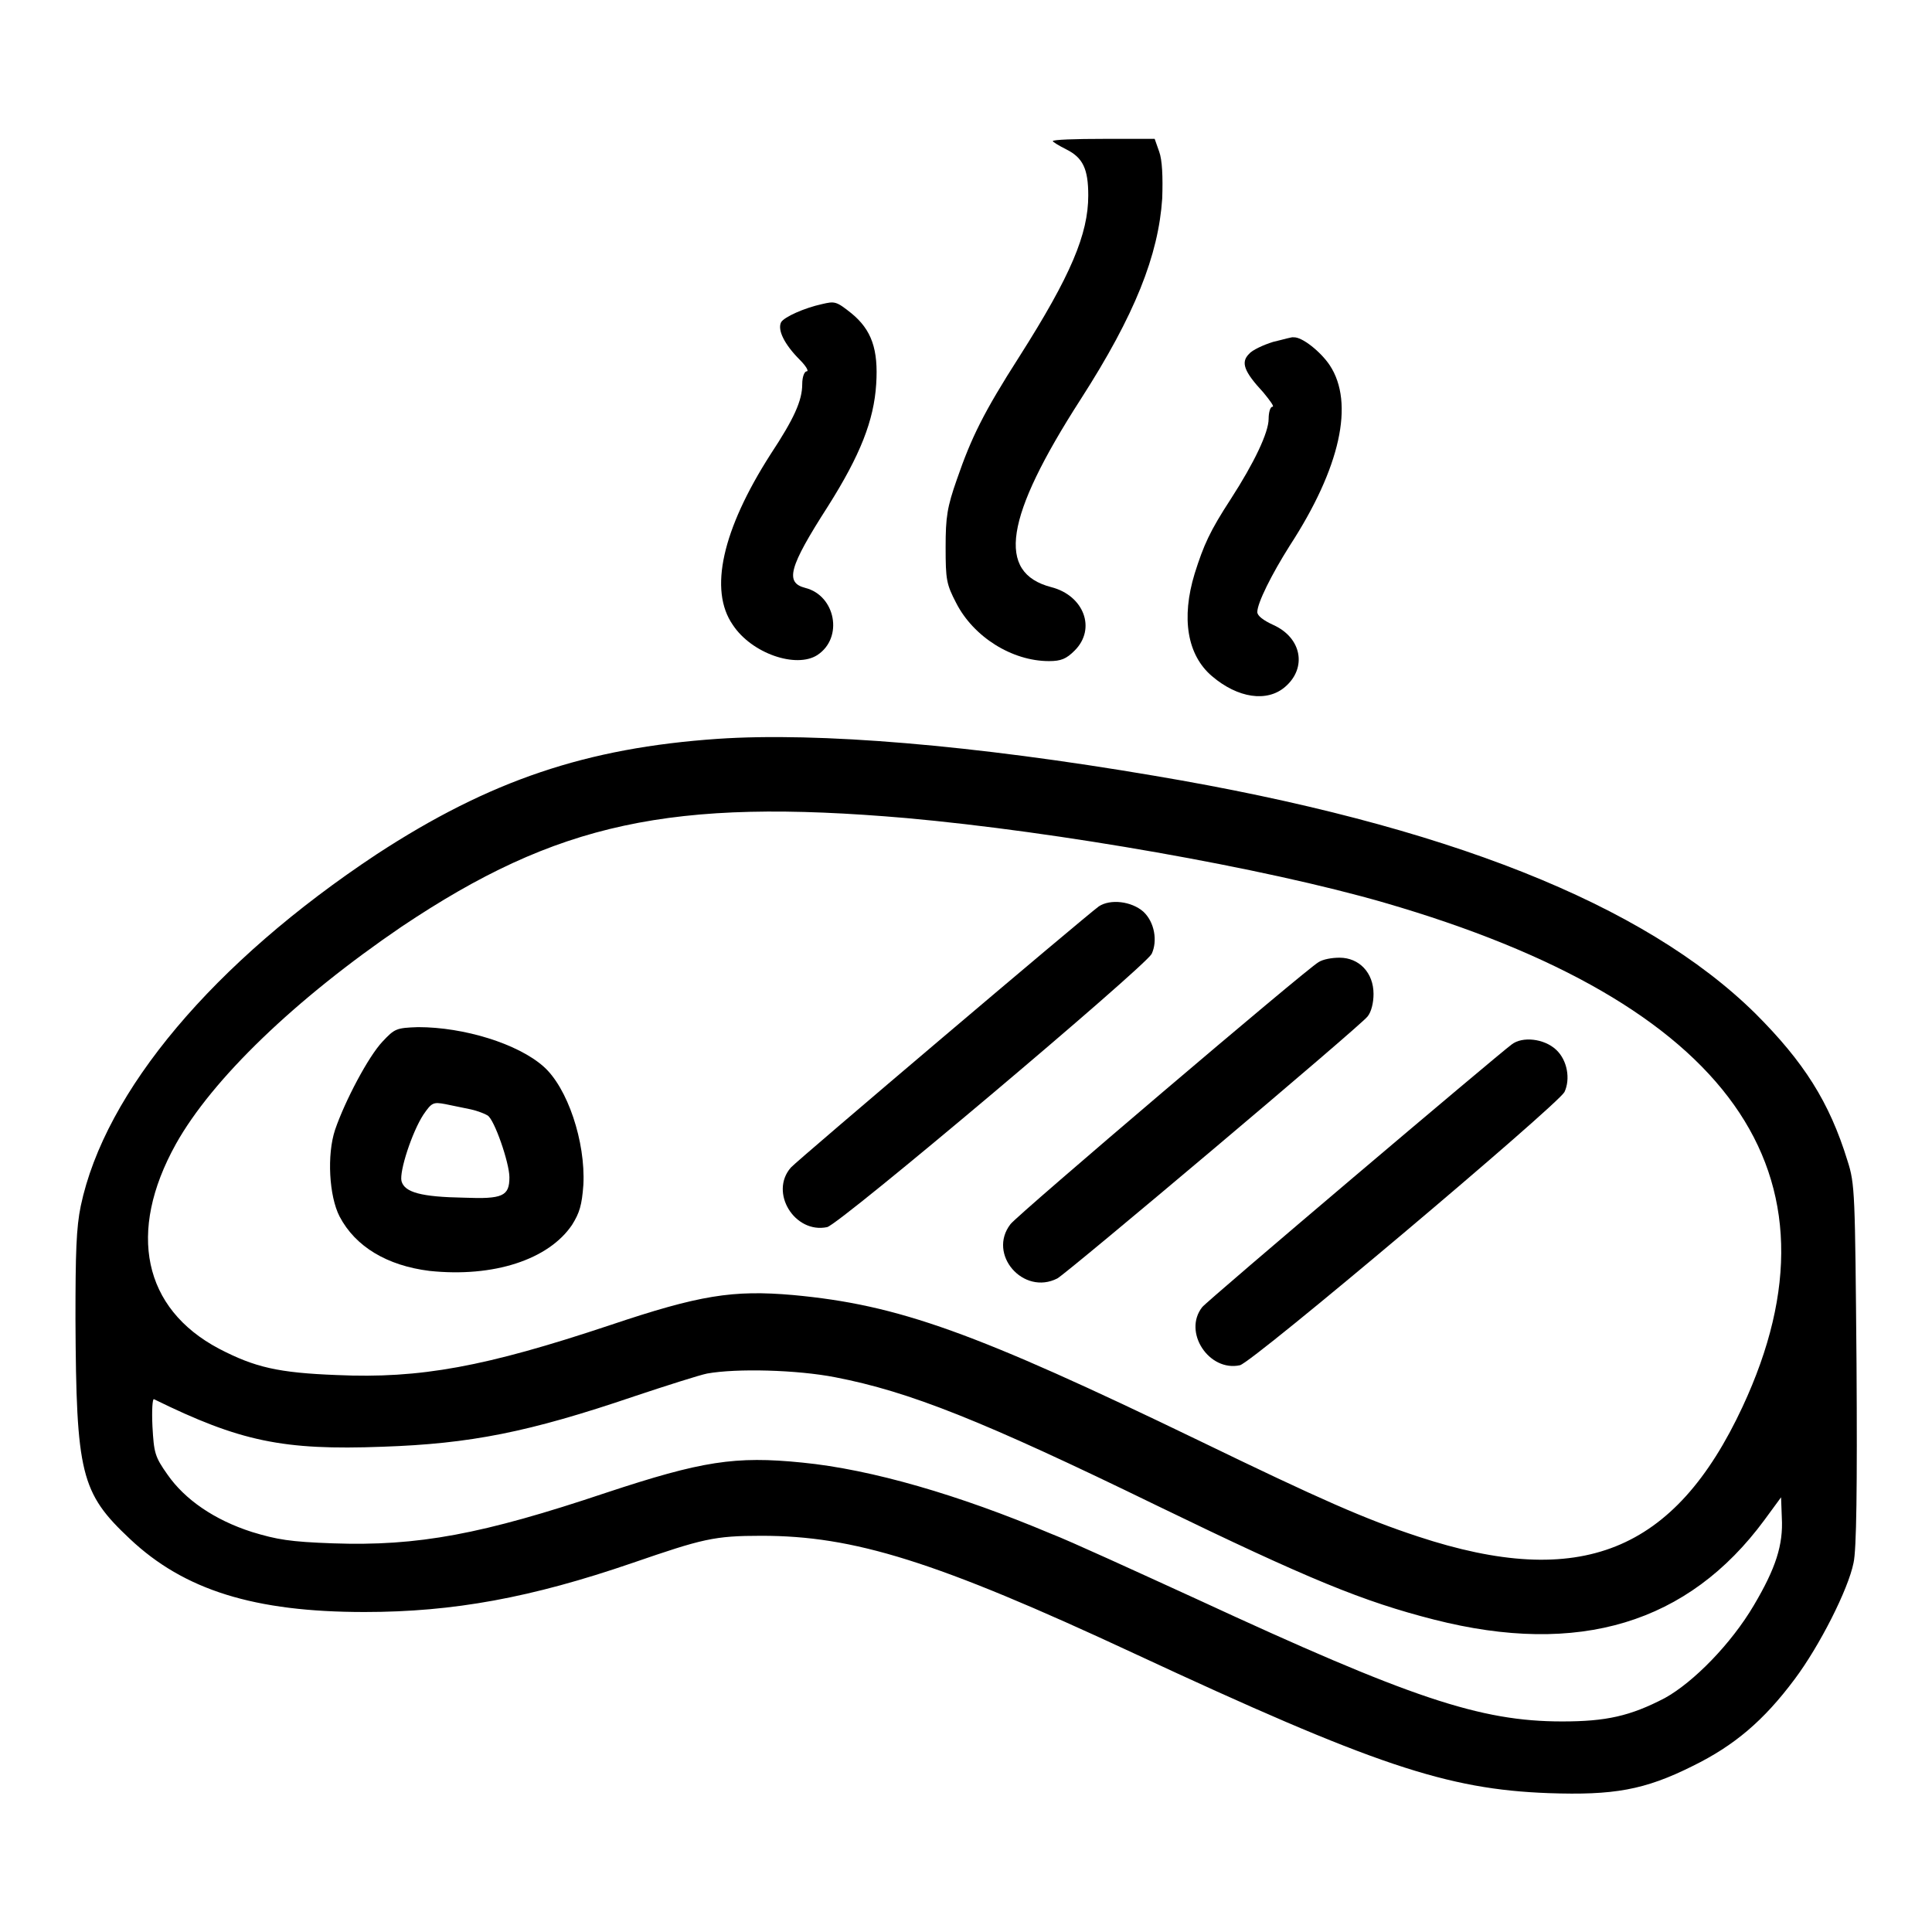
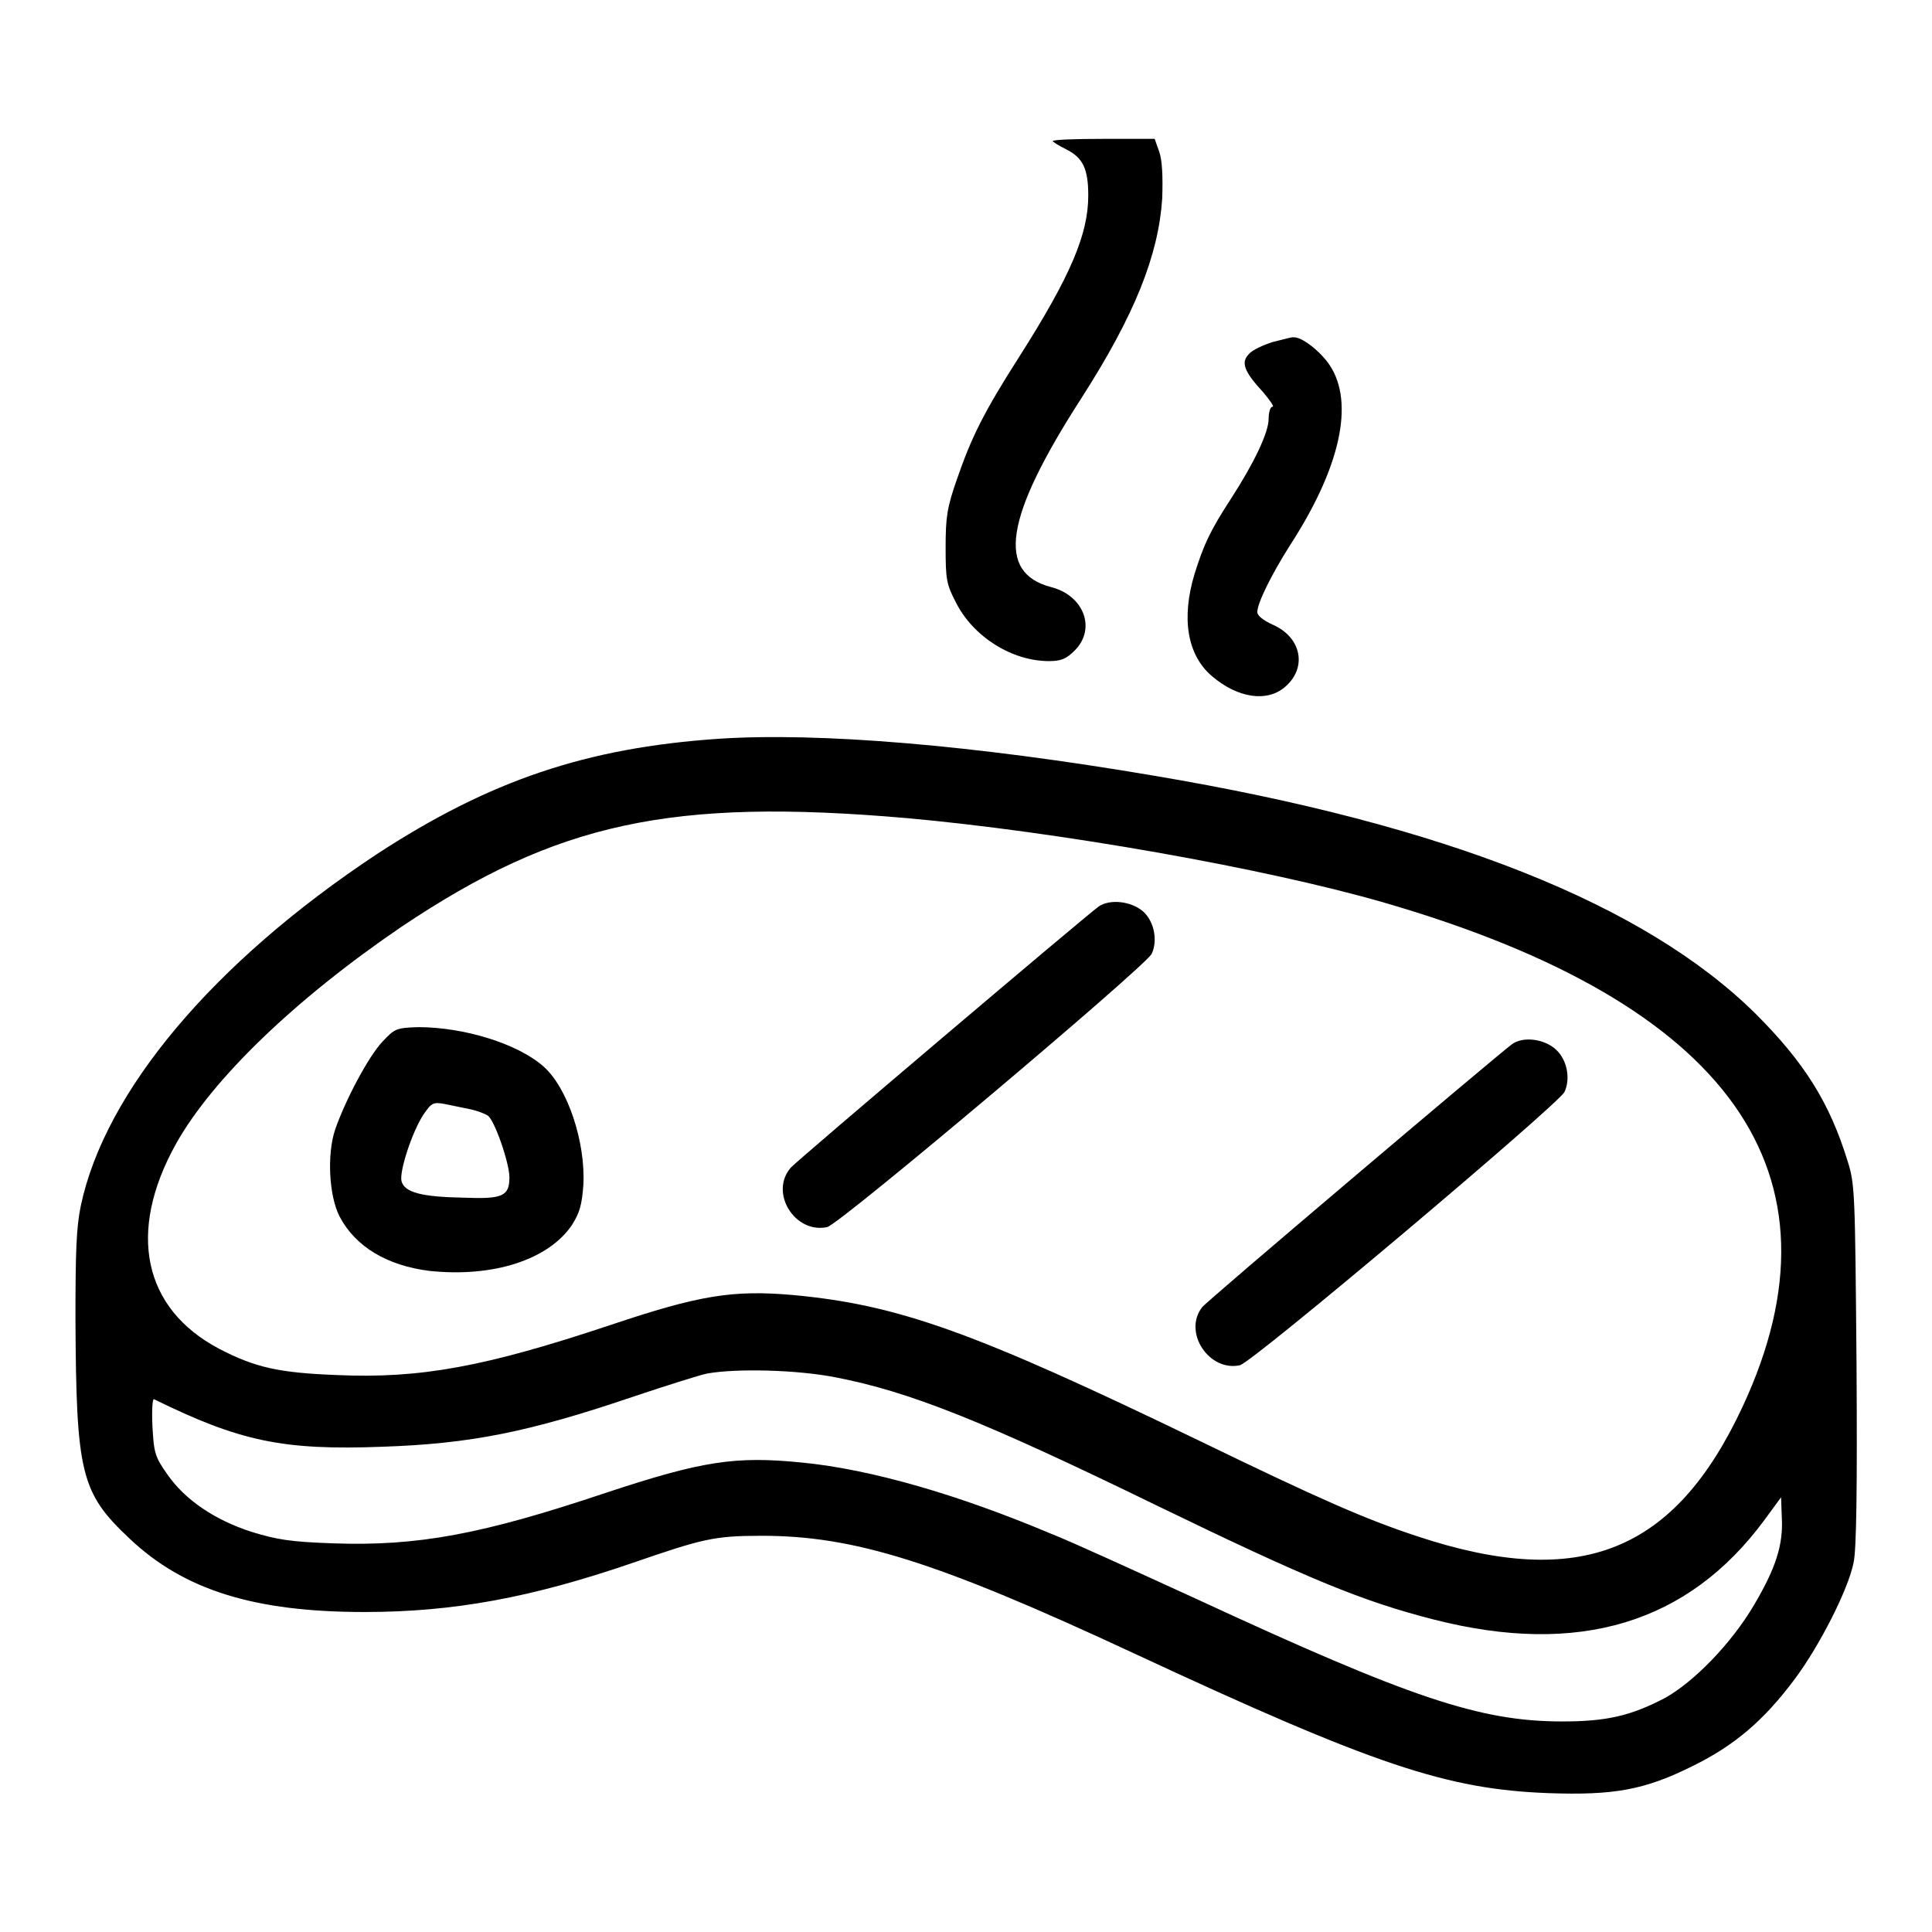
<svg xmlns="http://www.w3.org/2000/svg" version="1.1" x="0px" y="0px" viewBox="0 0 256 256" enable-background="new 0 0 256 256" xml:space="preserve">
  <g>
    <g>
      <g>
        <path fill="#000000" d="M139.5,18.7c0,0.1,0.8,0.6,1.8,1.1c2.2,1.1,2.9,2.6,2.9,6.1c0,5.1-2.3,10.6-9.1,21.3c-4.8,7.5-6.4,10.8-8.3,16.3c-1.3,3.7-1.5,5-1.5,9c0,4.3,0.1,4.9,1.4,7.4c2.3,4.5,7.4,7.7,12.3,7.7c1.6,0,2.3-0.3,3.4-1.4c2.9-2.9,1.2-7.3-3.1-8.4c-7.3-1.9-6.2-9.2,3.9-24.9c7.2-11.2,10.3-19.1,10.8-26.6c0.1-2.9,0-5.1-0.4-6.2l-0.6-1.7h-6.7C142.5,18.4,139.5,18.5,139.5,18.7z" />
-         <path fill="#000000" d="M108.9,40.3c-2.3,0.5-5,1.7-5.4,2.4c-0.5,1,0.4,2.9,2.5,5c0.8,0.8,1.2,1.5,0.9,1.5c-0.3,0-0.6,0.7-0.6,1.7c0,2.2-1.1,4.6-4.2,9.3c-6.4,10-8.2,18-5,22.6c2.5,3.8,8.4,5.8,11.2,4c3.5-2.3,2.4-7.9-1.6-8.9c-2.7-0.7-2.2-2.7,3-10.8c4.3-6.8,6.1-11.4,6.4-16.2c0.3-4.6-0.6-7.2-3.3-9.4C110.8,39.9,110.6,39.9,108.9,40.3z" />
        <path fill="#000000" d="M168.7,45.3c-1.3,0.4-2.8,1.1-3.2,1.6c-1.1,1.1-0.7,2.3,1.9,5.1c0.9,1.1,1.5,1.9,1.2,1.9c-0.3,0-0.5,0.8-0.5,1.6c0,1.8-1.9,5.8-5,10.6c-2.8,4.3-3.6,6.1-4.8,9.9c-1.8,5.9-1,10.8,2.3,13.6c3.4,2.9,7.3,3.5,9.7,1.4c2.9-2.5,2.2-6.5-1.6-8.2c-1.3-0.6-2.1-1.2-2.1-1.7c0-1.2,1.9-5,4.3-8.8c6.7-10.3,8.6-18.9,5.3-23.9c-1.2-1.8-3.7-3.8-4.8-3.7C171.3,44.6,170,45,168.7,45.3z" />
-         <path fill="#000000" d="M95.1,97.9c-17.4,1.2-30.2,5.5-45.2,15.3c-21.6,14.3-36,31.4-39.2,46.6c-0.6,2.9-0.7,6.2-0.7,15c0.1,20.5,0.7,23,7.2,29.1c7.2,6.8,16.5,9.7,31.1,9.7c11.8,0,22.1-1.9,35.5-6.5c9.3-3.2,10.8-3.6,17.1-3.6c12.2,0,23,3.3,49.4,15.6c31.8,14.8,41.4,18,54.9,18.5c8.6,0.3,12.7-0.4,19.1-3.6c5.5-2.7,9.4-6,13.5-11.5c3.3-4.4,7.1-11.9,7.8-15.4c0.4-1.7,0.5-10,0.4-26.3c-0.2-22.8-0.2-23.9-1.2-27c-2.4-7.8-5.8-13.1-12.2-19.5c-14.7-14.5-41-25-79.6-31.5C128.9,98.7,108.4,97,95.1,97.9z M120.1,108.4c20,1.8,47.4,6.6,63.3,11.2c45.9,13.3,61.9,35.9,47.5,66.8c-9,19.3-21.5,24.3-43,17.2c-7-2.3-12.9-4.9-29-12.7c-29.8-14.4-39.8-18-53.8-19.3c-8-0.7-12.4,0-24.3,4c-16.5,5.5-25.1,7.1-36.2,6.6c-7.7-0.3-10.8-1-15.6-3.5c-10-5.3-12.2-15.4-5.7-27.1c4.8-8.6,15.8-19.2,29.9-28.8C73.8,109,88.9,105.7,120.1,108.4z M110.7,182.5c9.8,1.9,19.4,5.7,42.6,17c20.2,9.8,27.3,12.7,36.7,15.1c19.2,4.9,33.7,0.5,43.8-13.2l2.2-3l0.1,2.7c0.2,3.6-0.8,6.7-3.7,11.6c-3,5.1-8,10.2-11.8,12.3c-4.6,2.4-7.8,3.1-13.6,3.1c-10.9,0-20.1-3.1-48.4-16.2c-8.1-3.7-16.8-7.7-19.4-8.7c-12.1-5.1-23.7-8.5-32.9-9.4c-8.9-0.9-13.3-0.2-26,4c-16.4,5.5-24.9,7.1-36.2,6.7c-5.7-0.2-7.4-0.5-10.7-1.5c-5-1.6-8.9-4.3-11.2-7.6c-1.7-2.4-1.8-2.9-2-6.4c-0.1-2.1,0-3.7,0.2-3.6c11.4,5.6,17.1,6.8,30.3,6.3c11.6-0.4,19.3-1.9,33.4-6.7c4.2-1.4,8.6-2.8,9.6-3C97.6,181.3,105.6,181.5,110.7,182.5z" />
+         <path fill="#000000" d="M95.1,97.9c-17.4,1.2-30.2,5.5-45.2,15.3c-21.6,14.3-36,31.4-39.2,46.6c-0.6,2.9-0.7,6.2-0.7,15c0.1,20.5,0.7,23,7.2,29.1c7.2,6.8,16.5,9.7,31.1,9.7c11.8,0,22.1-1.9,35.5-6.5c9.3-3.2,10.8-3.6,17.1-3.6c12.2,0,23,3.3,49.4,15.6c31.8,14.8,41.4,18,54.9,18.5c8.6,0.3,12.7-0.4,19.1-3.6c5.5-2.7,9.4-6,13.5-11.5c3.3-4.4,7.1-11.9,7.8-15.4c0.4-1.7,0.5-10,0.4-26.3c-0.2-22.8-0.2-23.9-1.2-27c-2.4-7.8-5.8-13.1-12.2-19.5c-14.7-14.5-41-25-79.6-31.5C128.9,98.7,108.4,97,95.1,97.9z M120.1,108.4c20,1.8,47.4,6.6,63.3,11.2c45.9,13.3,61.9,35.9,47.5,66.8c-9,19.3-21.5,24.3-43,17.2c-7-2.3-12.9-4.9-29-12.7c-29.8-14.4-39.8-18-53.8-19.3c-8-0.7-12.4,0-24.3,4c-16.5,5.5-25.1,7.1-36.2,6.6c-7.7-0.3-10.8-1-15.6-3.5c-10-5.3-12.2-15.4-5.7-27.1c4.8-8.6,15.8-19.2,29.9-28.8C73.8,109,88.9,105.7,120.1,108.4M110.7,182.5c9.8,1.9,19.4,5.7,42.6,17c20.2,9.8,27.3,12.7,36.7,15.1c19.2,4.9,33.7,0.5,43.8-13.2l2.2-3l0.1,2.7c0.2,3.6-0.8,6.7-3.7,11.6c-3,5.1-8,10.2-11.8,12.3c-4.6,2.4-7.8,3.1-13.6,3.1c-10.9,0-20.1-3.1-48.4-16.2c-8.1-3.7-16.8-7.7-19.4-8.7c-12.1-5.1-23.7-8.5-32.9-9.4c-8.9-0.9-13.3-0.2-26,4c-16.4,5.5-24.9,7.1-36.2,6.7c-5.7-0.2-7.4-0.5-10.7-1.5c-5-1.6-8.9-4.3-11.2-7.6c-1.7-2.4-1.8-2.9-2-6.4c-0.1-2.1,0-3.7,0.2-3.6c11.4,5.6,17.1,6.8,30.3,6.3c11.6-0.4,19.3-1.9,33.4-6.7c4.2-1.4,8.6-2.8,9.6-3C97.6,181.3,105.6,181.5,110.7,182.5z" />
        <path fill="#000000" d="M145.6,120.1c-1.8,1.3-39.9,33.6-40.8,34.6c-2.9,3.3,0.5,8.8,4.8,7.9c1.7-0.4,42-34.4,43-36.2c0.8-1.7,0.4-4.2-1.1-5.6C149.9,119.4,147.1,119.1,145.6,120.1z" />
-         <path fill="#000000" d="M174.7,127.5c-1.6,0.9-39.8,33.4-40.8,34.7c-3.1,4,1.7,9.5,6.2,7.2c1.3-0.7,40.1-33.4,41.1-34.7c0.5-0.6,0.8-1.8,0.8-3c0-2.8-1.9-4.8-4.5-4.8C176.5,126.9,175.3,127.1,174.7,127.5z" />
        <path fill="#000000" d="M50.7,138c-1.9,2-5,7.9-6.3,11.7c-1.1,3.3-0.8,8.8,0.6,11.5c2.1,4,6.3,6.5,11.9,7.2c8.5,0.9,15.8-1.5,18.9-6.1c1-1.6,1.3-2.6,1.5-5.3c0.3-5.7-2.1-12.9-5.3-15.7c-3.4-3-10.5-5.2-16.6-5.2C52.5,136.2,52.3,136.3,50.7,138z M62.4,147c0.9,0.2,1.9,0.6,2.2,0.8c0.9,0.5,2.9,6.3,2.9,8.2c0,2.5-0.9,2.9-6,2.7c-5.7-0.1-7.9-0.7-8.3-2.2c-0.3-1.3,1.4-6.5,2.9-8.8c1.1-1.6,1.3-1.7,2.9-1.4C59.9,146.5,61.5,146.8,62.4,147z" />
        <path fill="#000000" d="M200.3,138.4c-1.9,1.4-40.4,34-41,34.8c-2.6,3.3,0.9,8.6,5,7.7c1.7-0.4,42-34.4,43-36.2c0.8-1.7,0.4-4.2-1.1-5.6C204.6,137.6,201.7,137.3,200.3,138.4z" />
      </g>
    </g>
  </g>
</svg>